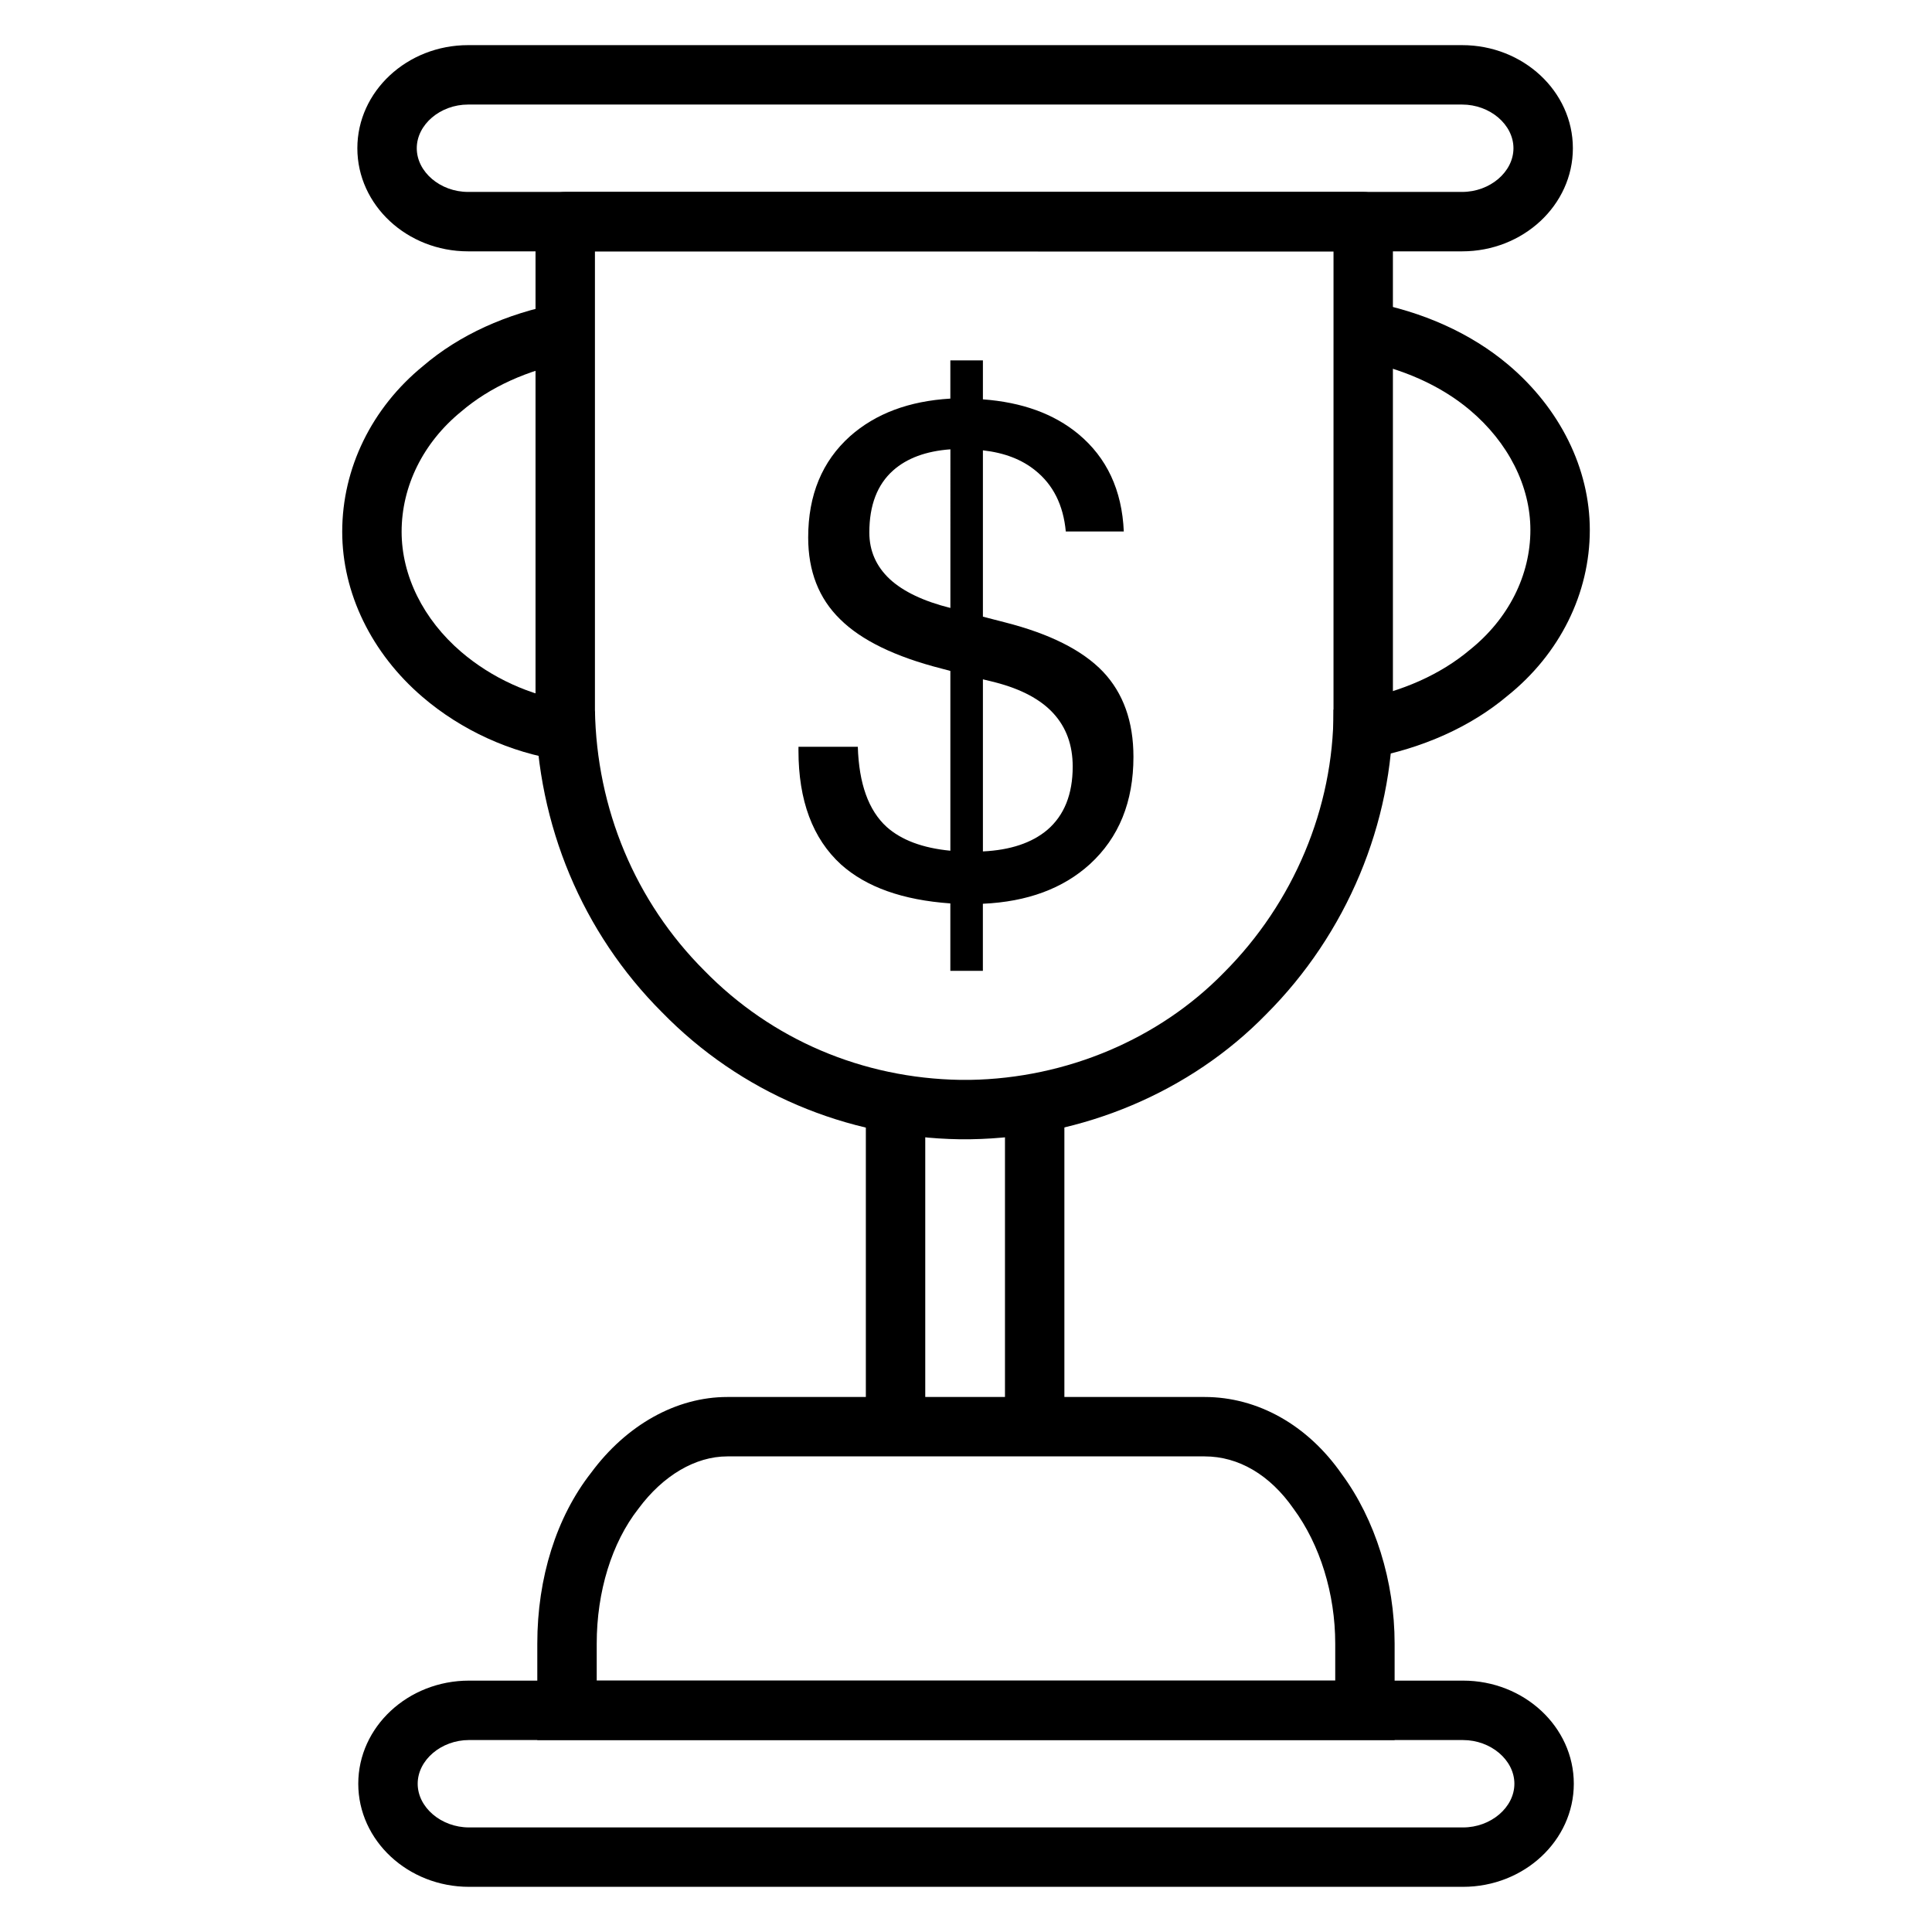
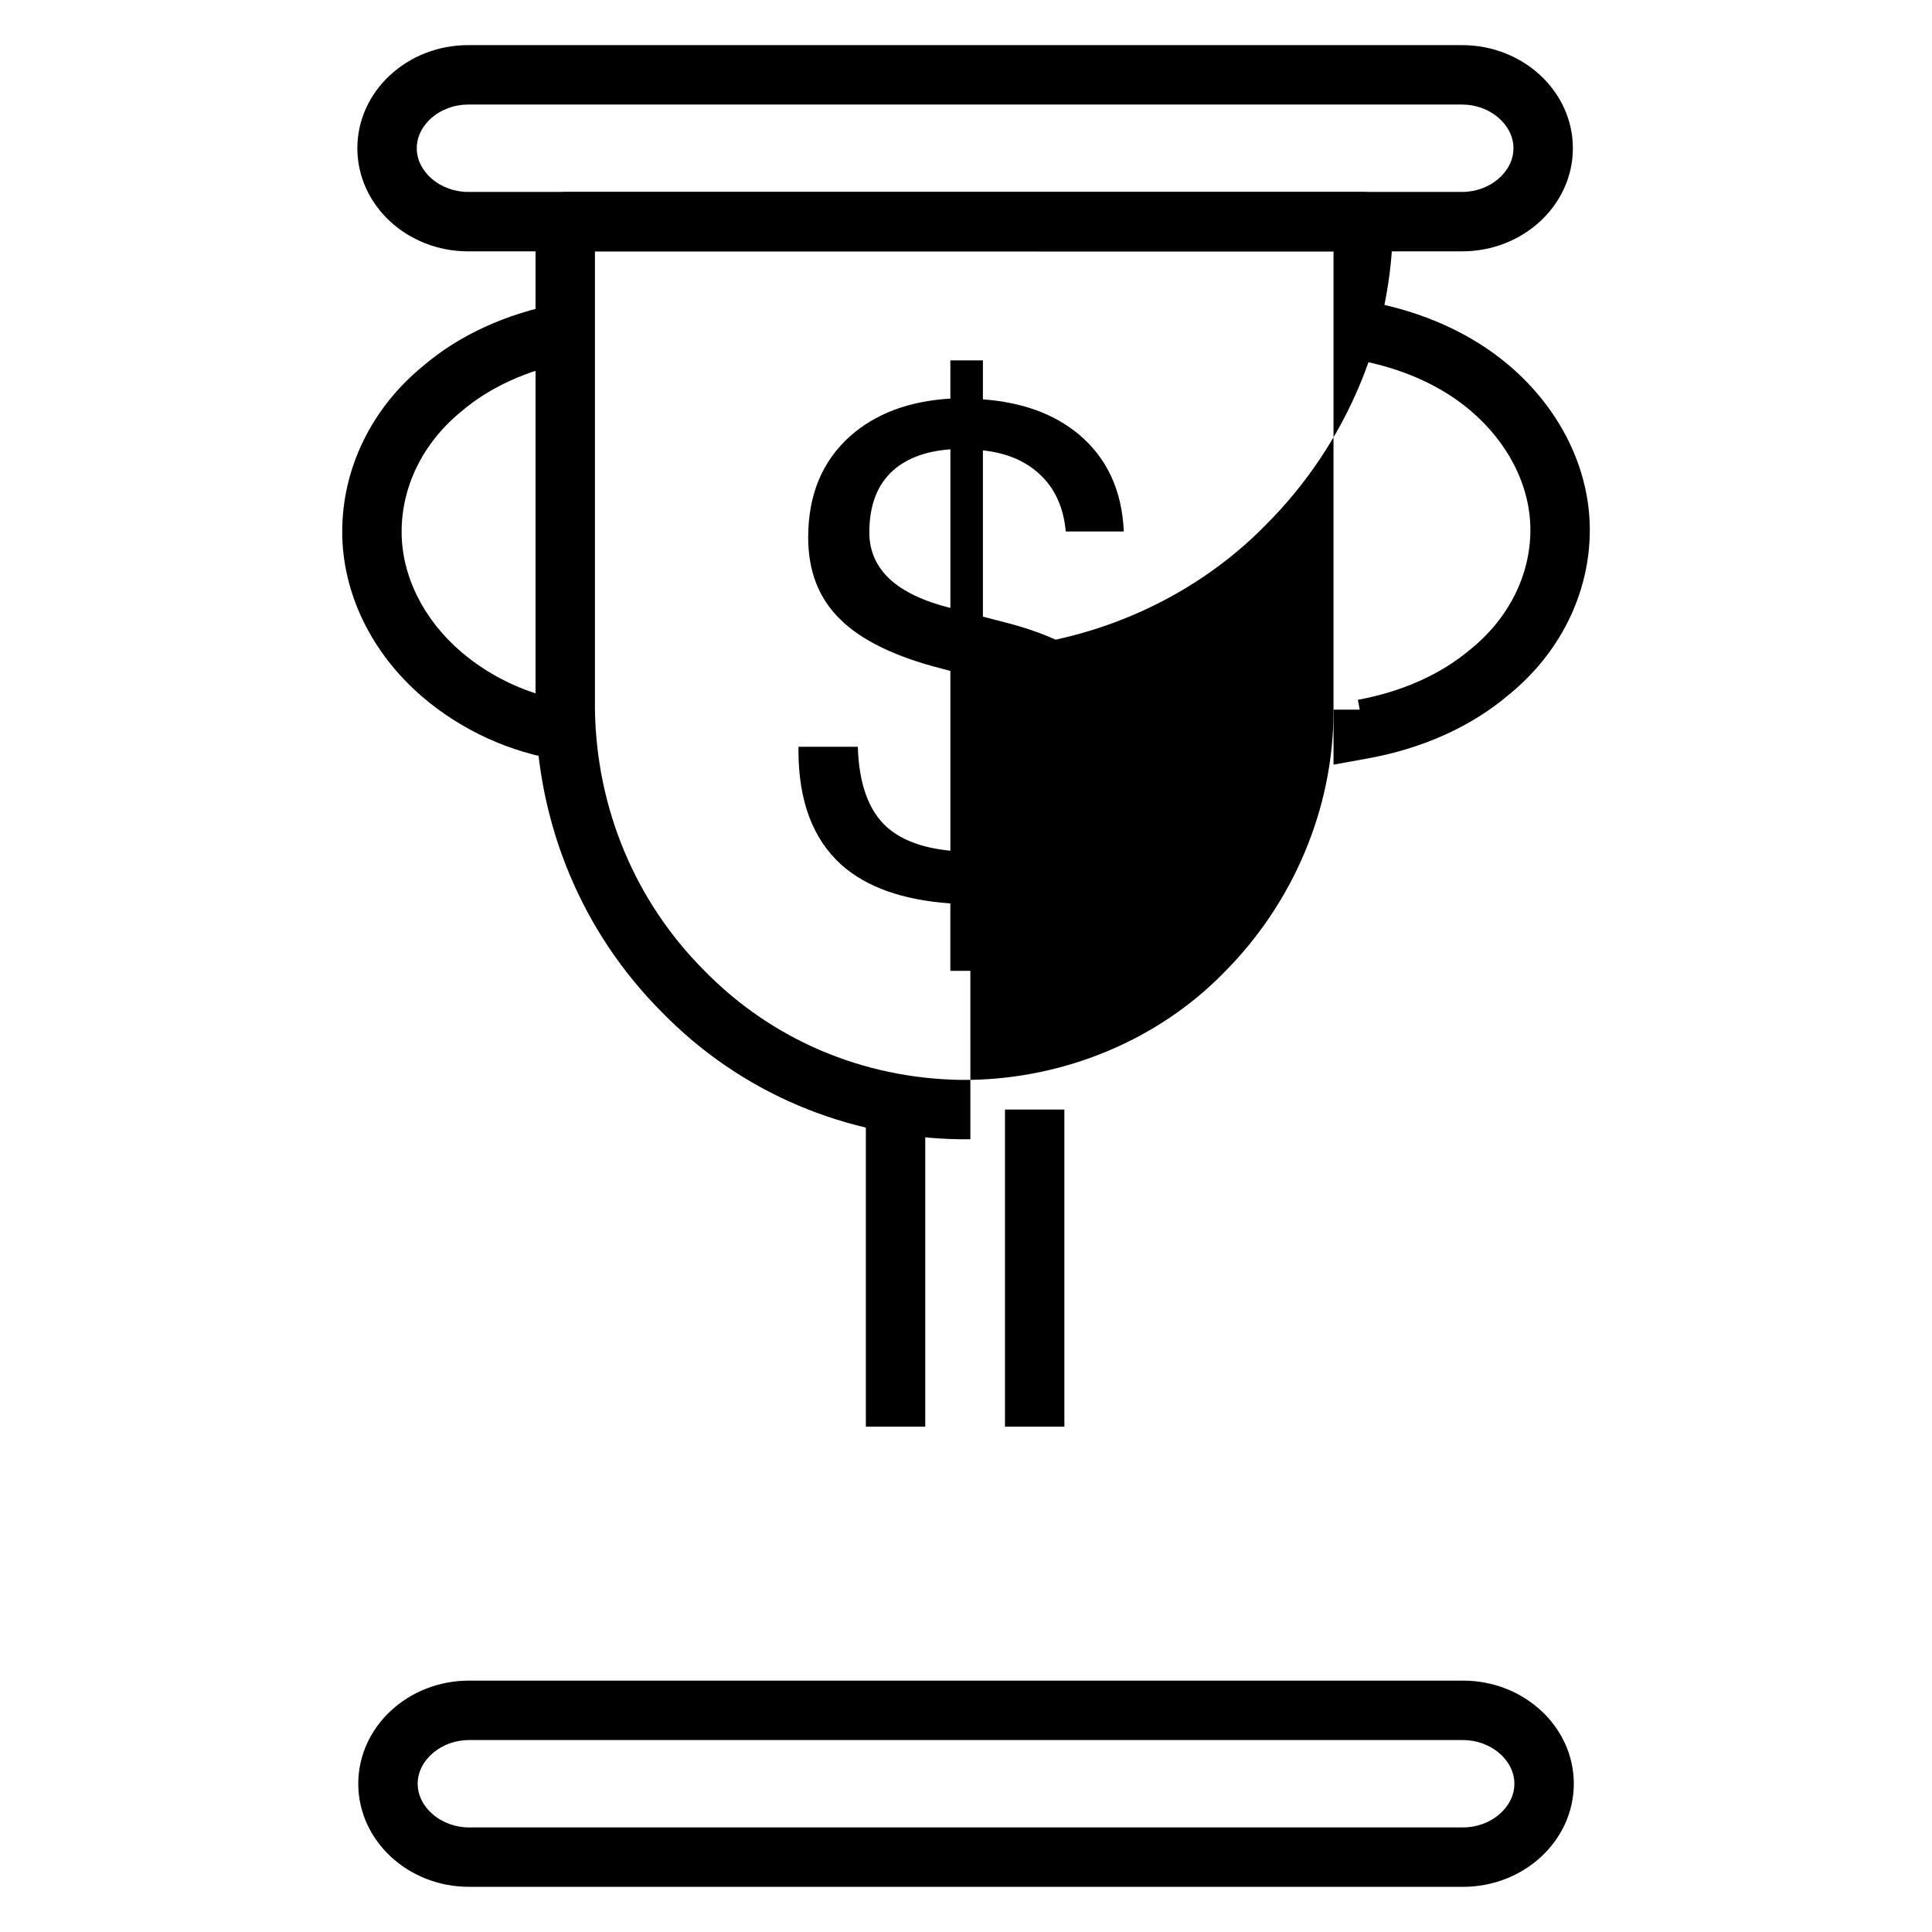
<svg xmlns="http://www.w3.org/2000/svg" fill="#000000" width="800px" height="800px" version="1.1" viewBox="144 144 512 512">
  <g>
    <path d="m404.48 239.52v10.312c10.375 0.77 18.789 3.816 25.254 9.156 7.582 6.281 11.609 14.902 12.082 25.859h-15.371c-0.652-6.992-3.344-12.383-8.086-16.176-3.566-2.906-8.188-4.684-13.879-5.328v44.082l5.863 1.512c11.855 3.023 20.516 7.375 25.961 13.066 5.383 5.691 8.07 13.211 8.07 22.578 0 11.91-3.848 21.387-11.555 28.441-7.109 6.453-16.562 9.957-28.348 10.484v17.773h-8.621v-17.863c-12.617-0.891-22.277-4.32-28.969-10.312-7.527-6.871-11.281-16.949-11.281-30.219l0.004-0.984h15.727c0.293 9.777 2.832 16.855 7.637 21.238 3.914 3.496 9.539 5.598 16.887 6.312v-47.641l-2.312-0.621c-12.305-3.141-21.262-7.496-26.883-13.066-5.66-5.512-8.484-12.738-8.484-21.688 0-11.258 3.699-20.207 11.109-26.844 6.754-5.984 15.609-9.305 26.566-9.957v-10.133h8.629zm-8.617 23.555c-6.445 0.473-11.508 2.34-15.176 5.598-4.195 3.731-6.305 9.211-6.305 16.445 0 4.856 1.812 8.973 5.414 12.352 3.606 3.32 8.957 5.863 16.066 7.644zm8.617 106.56c7.281-0.355 12.957-2.25 17.051-5.691 4.496-3.848 6.746-9.453 6.746-16.801 0-5.691-1.715-10.398-5.148-14.129-3.379-3.676-8.492-6.398-15.359-8.18l-3.289-0.805v45.68z" />
-     <path d="m401.16 445.92h-2.801c-30.254-0.496-58.23-12.445-78.918-33.652-21.105-21.105-33.031-49.562-33.52-80.066v-129.46c0-4.344 3.519-7.871 7.871-7.871h211.47c4.352 0 7.871 3.527 7.871 7.871l0.004 129.79c0 29.668-12.242 58.922-33.59 80.262-20.02 20.539-48.57 32.637-78.254 33.117-0.051 0.004-0.09 0.004-0.137 0.004zm-99.496-235.3v121.45c0.426 26.27 10.707 50.867 28.977 69.133 17.848 18.285 41.91 28.551 67.848 28.977h2.606c25.551-0.434 50.059-10.793 67.258-28.434 18.484-18.484 29.039-43.684 29.039-69.203l0.004-121.92z" />
+     <path d="m401.16 445.92h-2.801c-30.254-0.496-58.23-12.445-78.918-33.652-21.105-21.105-33.031-49.562-33.52-80.066v-129.46c0-4.344 3.519-7.871 7.871-7.871h211.47c4.352 0 7.871 3.527 7.871 7.871c0 29.668-12.242 58.922-33.59 80.262-20.02 20.539-48.57 32.637-78.254 33.117-0.051 0.004-0.09 0.004-0.137 0.004zm-99.496-235.3v121.45c0.426 26.27 10.707 50.867 28.977 69.133 17.848 18.285 41.91 28.551 67.848 28.977h2.606c25.551-0.434 50.059-10.793 67.258-28.434 18.484-18.484 29.039-43.684 29.039-69.203l0.004-121.92z" />
    <path d="m497.4 346.64v-14.578h6.934l-0.48-2.613c11.645-2.125 21.891-6.699 29.645-13.219 10.27-8.215 16.07-19.766 16.07-31.785 0-11.617-5.856-23.207-16.066-31.797-7.746-6.519-18.004-11.09-29.645-13.219l2.824-15.492c14.328 2.621 27.102 8.375 36.945 16.656 13.781 11.602 21.688 27.578 21.688 43.852 0 16.824-7.957 32.852-21.82 43.957-9.684 8.164-22.465 13.926-36.801 16.547z" />
    <path d="m301.67 346.81-9.027-1.348c-13.359-1.992-26.379-7.941-36.66-16.75-13.539-11.59-21.293-27.555-21.293-43.801 0-16.801 7.809-32.801 21.434-43.918 9.539-8.18 22.129-13.949 36.242-16.578l2.875 15.477c-11.391 2.125-21.434 6.684-29.023 13.18-10.086 8.23-15.785 19.797-15.785 31.84 0 11.645 5.746 23.246 15.785 31.844 8.062 6.902 18.27 11.57 28.742 13.129l-0.395 2.652h7.102l-0.004 14.273z" />
    <path d="m373.46 438.04h15.742v84.043h-15.742z" />
    <path d="m410.33 438.04h15.742v84.043h-15.742z" />
-     <path d="m513.61 605.13h-227.22v-25.559c0-17.469 5.078-33.559 14.273-45.289 9.375-12.684 22.578-20.066 36.078-20.066h126.5c14.059 0 27.309 7.445 36.336 20.43 8.863 11.988 14.012 28.426 14.012 44.926v25.559zm-211.48-15.746h195.72v-9.816c0-13.203-4.031-26.238-11.059-35.754-6.266-8.996-14.586-13.855-23.547-13.855h-126.5c-8.453 0-17.035 5.055-23.555 13.863-7.07 9.02-11.051 21.988-11.051 35.746v9.816z" />
    <path d="m531.71 644.03h-263.41c-16.184 0-29.355-12.258-29.355-27.324 0-15.066 13.168-27.324 29.355-27.324h263.42c16.184 0 29.355 12.258 29.355 27.324-0.004 15.066-13.18 27.324-29.363 27.324zm-263.41-38.902c-7.375 0-13.609 5.305-13.609 11.578-0.004 6.273 6.231 11.582 13.609 11.582h263.42c7.375 0 13.609-5.305 13.609-11.578 0-6.273-6.234-11.578-13.609-11.578z" />
    <path d="m531.48 210.61h-263.43c-16.184 0-29.348-12.258-29.348-27.324 0-15.066 13.172-27.324 29.348-27.324h263.43c16.184 0 29.348 12.258 29.348 27.324 0 15.066-13.164 27.324-29.348 27.324zm-263.43-38.902c-7.375 0-13.602 5.305-13.602 11.578 0 6.273 6.227 11.578 13.602 11.578h263.43c7.375 0 13.602-5.305 13.602-11.578 0-6.273-6.227-11.578-13.602-11.578z" />
  </g>
</svg>